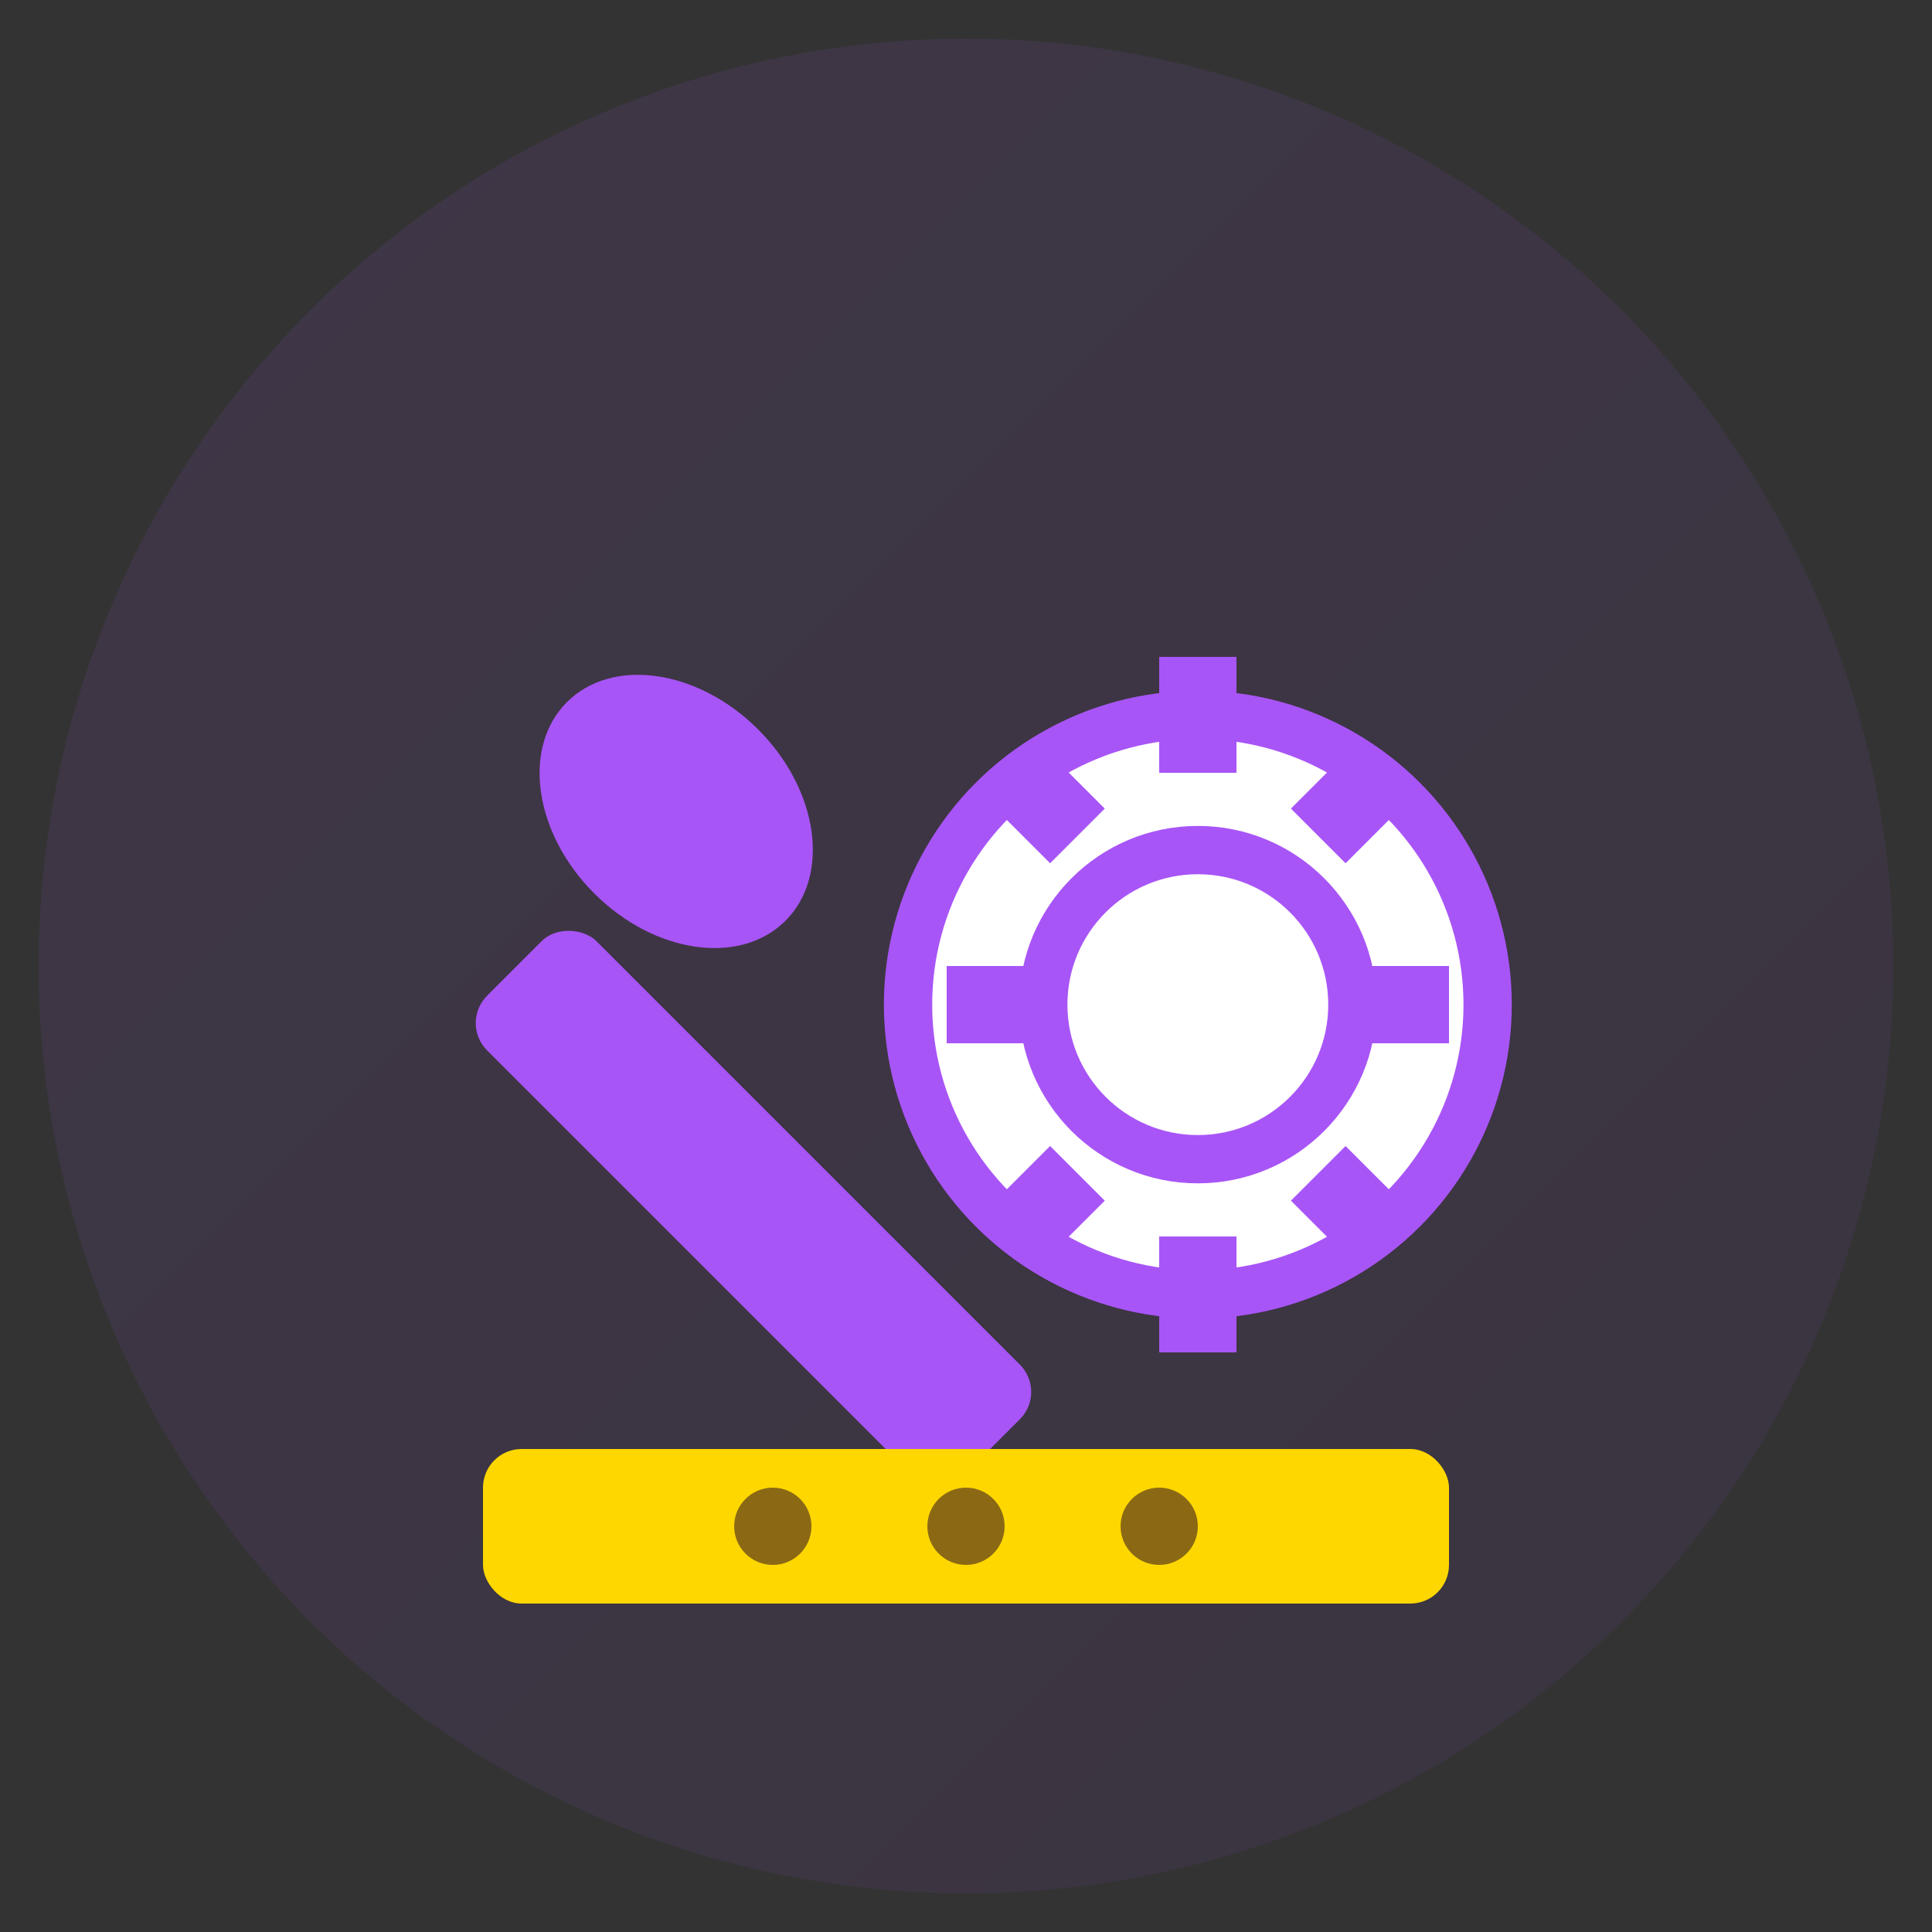
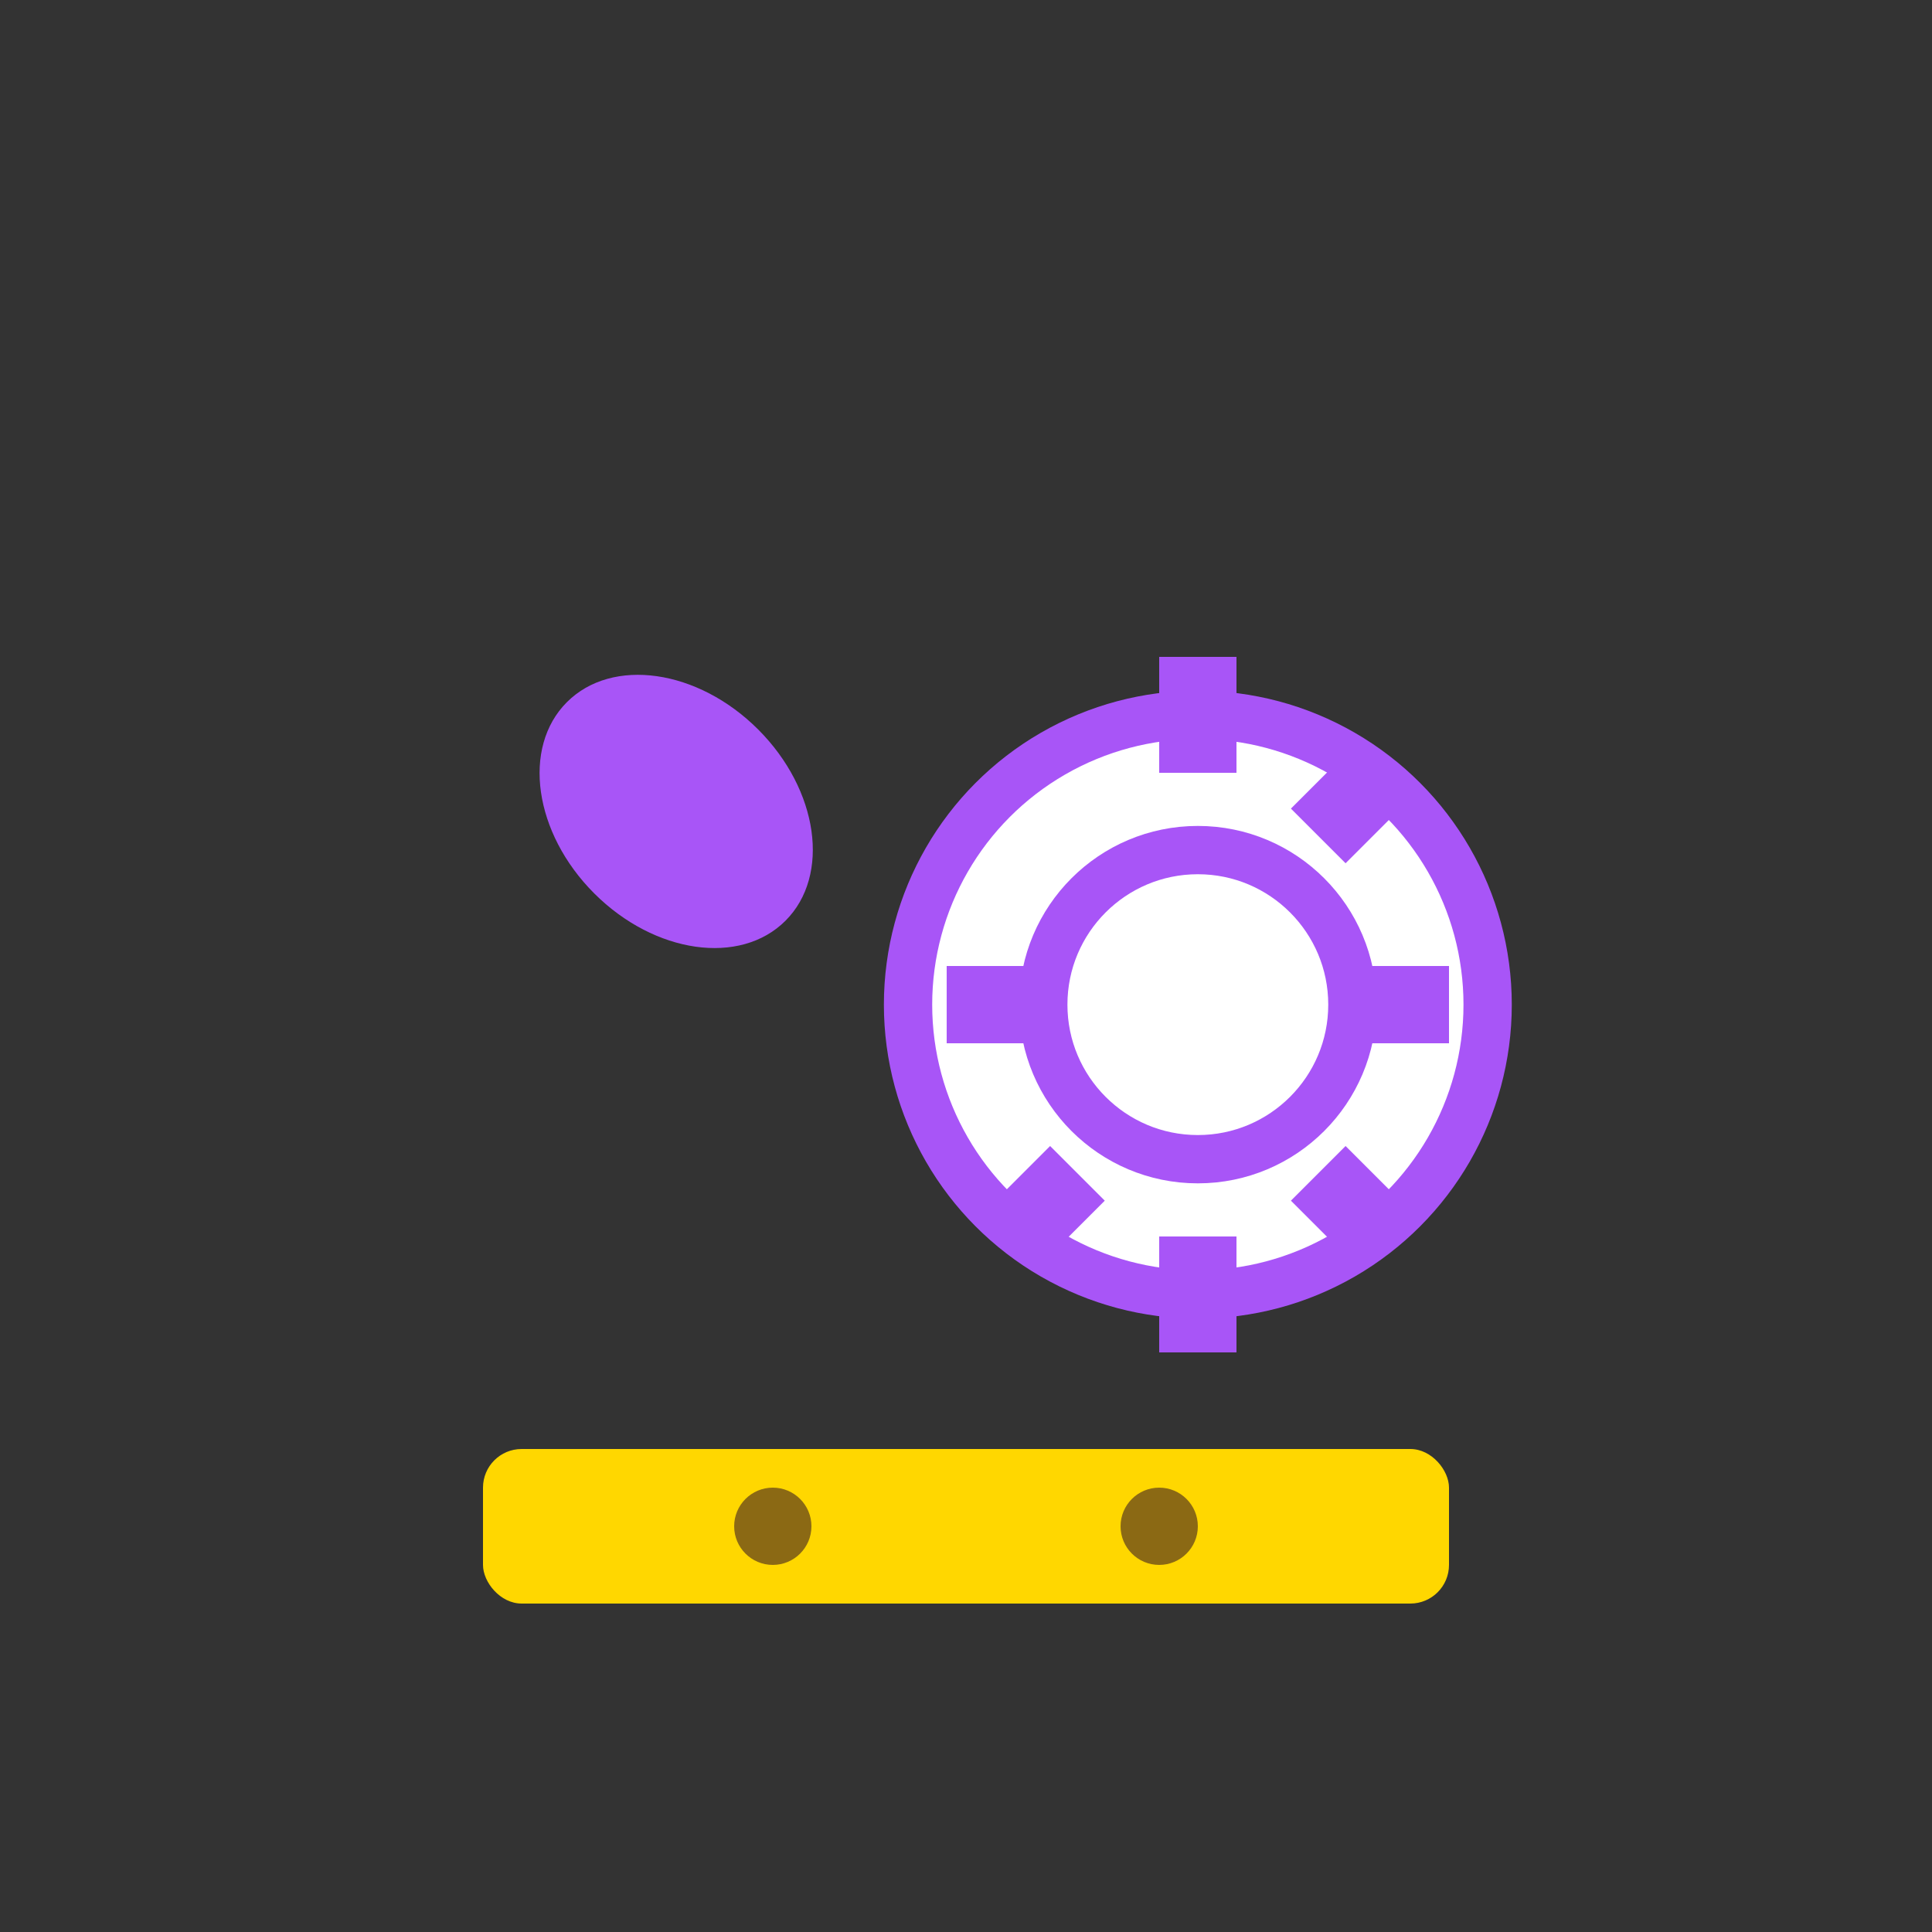
<svg xmlns="http://www.w3.org/2000/svg" viewBox="0 0 100 100">
  <rect x="0" y="0" width="100" height="100" fill="#333333" stroke="none" />
  <defs>
    <linearGradient id="iconGrad3" x1="0%" y1="0%" x2="100%" y2="100%">
      <stop offset="0%" style="stop-color:#A855F7;stop-opacity:1" />
      <stop offset="100%" style="stop-color:#7C3AAE;stop-opacity:1" />
    </linearGradient>
  </defs>
-   <circle cx="50" cy="50" r="48" fill="url(#iconGrad3)" opacity="0.1" />
-   <rect x="35" y="45" width="8" height="35" rx="2" fill="#A855F7" transform="rotate(-45 39 62.5)" />
  <ellipse cx="35" cy="42" rx="6" ry="8" fill="#A855F7" transform="rotate(-45 35 42)" />
  <circle cx="62" cy="52" r="15" fill="#FFFFFF" stroke="#A855F7" stroke-width="2.5" />
  <circle cx="62" cy="52" r="8" fill="none" stroke="#A855F7" stroke-width="2.5" />
  <rect x="60" y="34" width="4" height="6" fill="#A855F7" />
  <rect x="60" y="64" width="4" height="6" fill="#A855F7" />
  <rect x="49" y="50" width="6" height="4" fill="#A855F7" />
  <rect x="69" y="50" width="6" height="4" fill="#A855F7" />
-   <rect x="52" y="39" width="4" height="5" fill="#A855F7" transform="rotate(-45 54 41.5)" />
  <rect x="68" y="39" width="4" height="5" fill="#A855F7" transform="rotate(45 70 41.5)" />
  <rect x="52" y="60" width="4" height="5" fill="#A855F7" transform="rotate(45 54 62.5)" />
  <rect x="68" y="60" width="4" height="5" fill="#A855F7" transform="rotate(-45 70 62.5)" />
  <rect x="25" y="75" width="50" height="8" rx="2" fill="#FFD700" />
  <circle cx="40" cy="79" r="2" fill="#8B6914" />
-   <circle cx="50" cy="79" r="2" fill="#8B6914" />
  <circle cx="60" cy="79" r="2" fill="#8B6914" />
</svg>